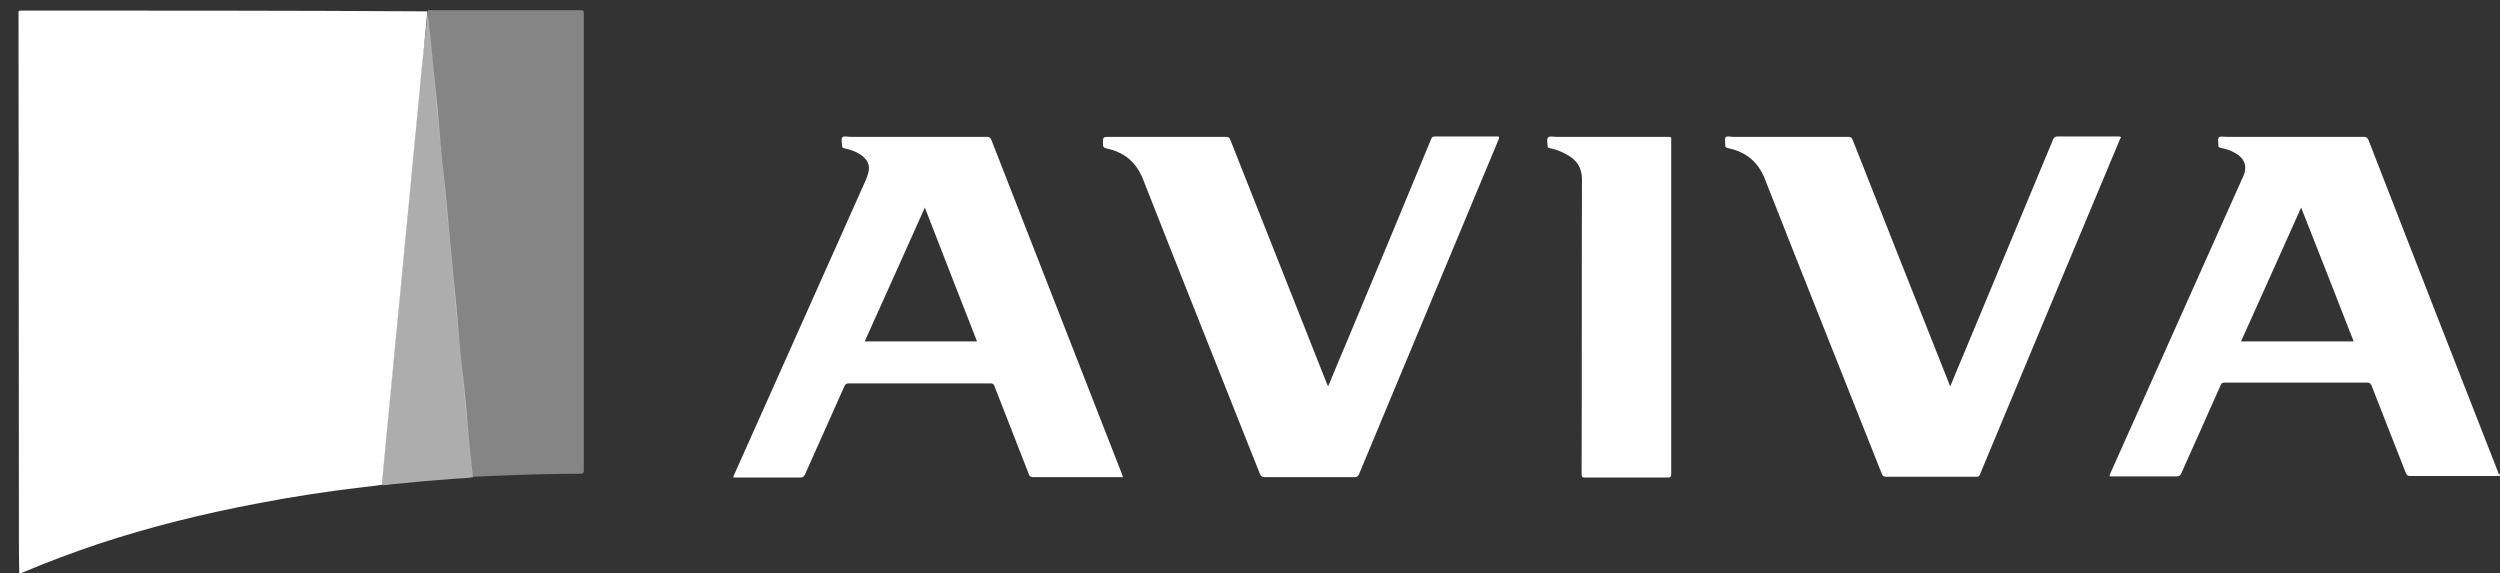
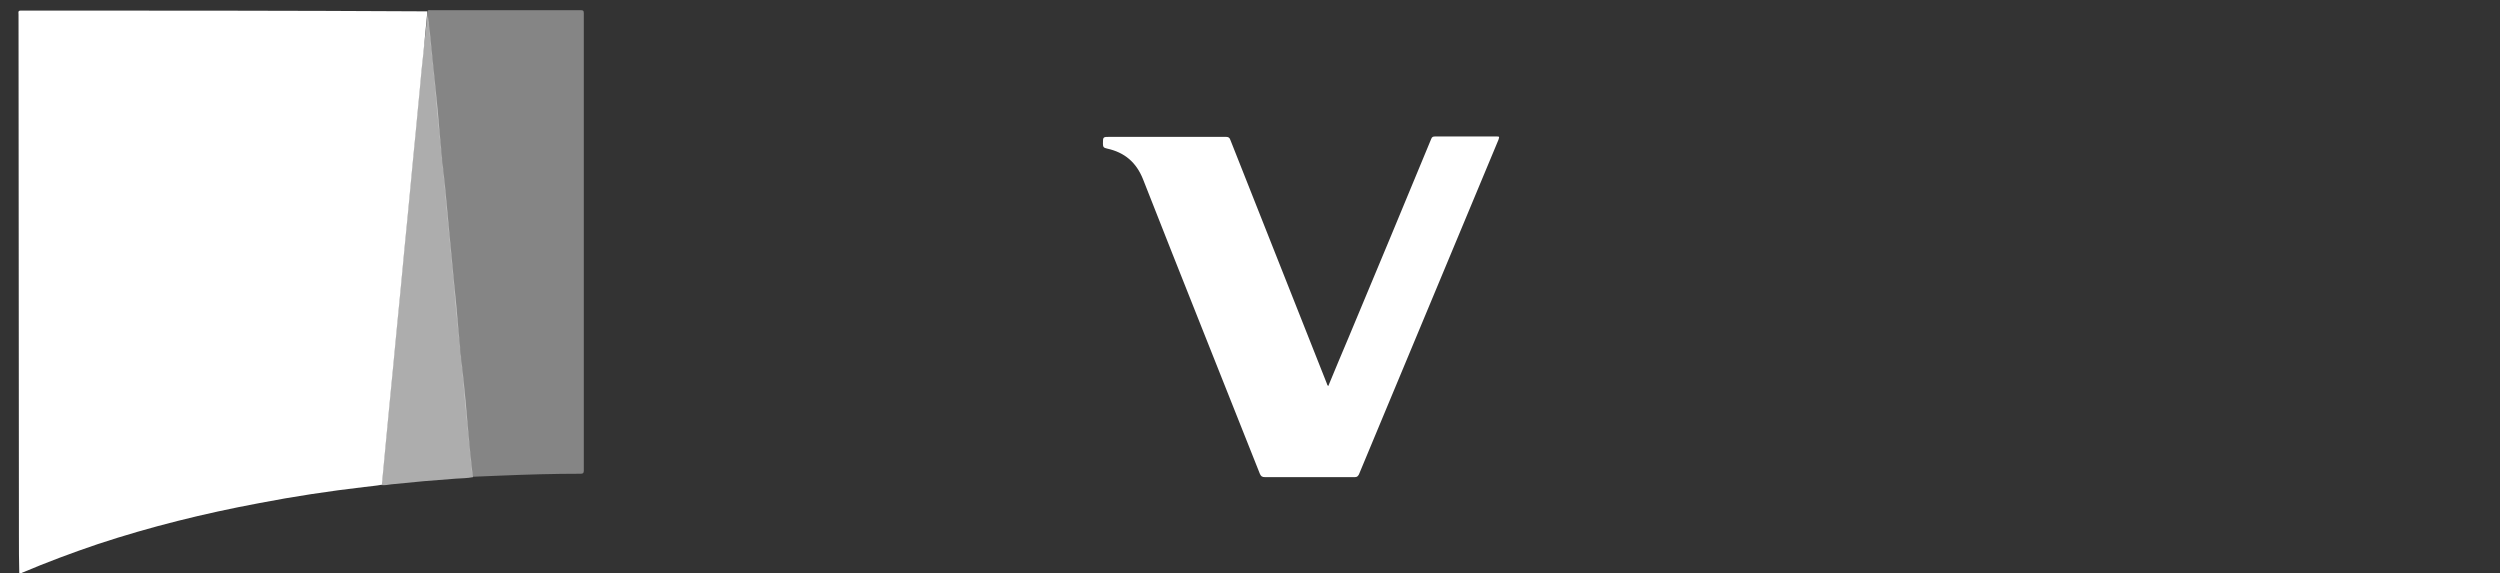
<svg xmlns="http://www.w3.org/2000/svg" width="109" height="25" viewBox="0 0 109 25" fill="none">
  <rect x="0" y="0" width="109" height="25" fill="#333333" stroke="none" />
  <g id="Group 234">
    <path id="Vector" opacity="0.4" d="M18.645 0.527C18.645 0.51 18.645 0.477 18.645 0.461C18.695 0.428 18.744 0.444 18.777 0.444C20.953 0.444 23.146 0.444 25.322 0.444C25.421 0.444 25.454 0.461 25.454 0.576C25.454 7.22 25.454 13.88 25.454 20.523C25.454 20.622 25.421 20.655 25.322 20.655C24.151 20.655 22.997 20.688 21.827 20.737C21.415 20.754 21.019 20.77 20.607 20.787C20.607 20.754 20.59 20.737 20.59 20.704C20.525 19.979 20.442 19.254 20.376 18.528C20.31 17.869 20.244 17.226 20.195 16.567C20.129 15.808 20.047 15.034 19.964 14.275C19.898 13.632 19.832 12.973 19.783 12.33C19.717 11.572 19.634 10.813 19.568 10.055C19.503 9.412 19.436 8.753 19.387 8.11C19.321 7.351 19.239 6.593 19.156 5.818C19.09 5.159 19.024 4.516 18.975 3.857C18.909 3.098 18.827 2.34 18.744 1.582C18.728 1.235 18.711 0.889 18.645 0.527Z" fill="white" />
    <path id="Vector_2" d="M0.973 0.461C0.808 0.461 0.792 0.461 0.808 0.642C0.808 8.209 0.825 15.775 0.825 23.342C0.825 23.903 0.825 24.447 0.841 25.007C0.874 25.007 0.89 25.007 0.923 25.007C0.94 24.991 0.94 24.991 0.956 24.974C2.044 24.513 3.149 24.1 4.27 23.721C6.561 22.963 8.902 22.386 11.276 21.941C12.809 21.644 14.342 21.413 15.892 21.232C16.139 21.199 16.403 21.183 16.65 21.133C16.7 20.556 16.766 19.963 16.815 19.386C16.865 18.809 16.93 18.232 16.98 17.655C17.029 17.094 17.095 16.517 17.145 15.957C17.194 15.38 17.26 14.803 17.31 14.226C17.359 13.665 17.425 13.105 17.474 12.544C17.524 11.967 17.59 11.374 17.639 10.797C17.689 10.236 17.755 9.676 17.804 9.115C17.854 8.539 17.92 7.945 17.969 7.368C18.018 6.808 18.084 6.231 18.134 5.67C18.183 5.093 18.249 4.516 18.299 3.939C18.348 3.379 18.398 2.835 18.464 2.274C18.513 1.697 18.579 1.137 18.628 0.56C18.628 0.543 18.628 0.51 18.628 0.494C18.579 0.494 18.529 0.494 18.48 0.494C12.661 0.461 6.825 0.461 0.973 0.461Z" fill="white" />
-     <path id="Vector_3" d="M108.918 20.589C107.022 15.759 105.143 10.929 103.263 6.098C103.214 6 103.164 5.967 103.066 5.967C101.071 5.967 99.093 5.967 97.098 5.967C96.983 5.967 96.818 5.934 96.752 5.983C96.669 6.049 96.735 6.214 96.719 6.329C96.719 6.395 96.735 6.428 96.818 6.445C97.049 6.494 97.263 6.56 97.461 6.675C97.741 6.84 97.922 7.055 97.889 7.401C97.873 7.549 97.807 7.698 97.741 7.829C95.829 12.099 93.916 16.385 92.004 20.655C91.955 20.754 91.971 20.787 92.087 20.77C93.026 20.77 93.966 20.77 94.905 20.77C95.021 20.77 95.054 20.737 95.103 20.638C95.68 19.352 96.257 18.067 96.818 16.797C96.851 16.715 96.9 16.682 96.983 16.682C99.06 16.682 101.137 16.682 103.214 16.682C103.313 16.682 103.346 16.715 103.395 16.797C103.89 18.083 104.401 19.352 104.895 20.622C104.945 20.737 104.994 20.754 105.093 20.754C106.396 20.754 107.698 20.754 109 20.754C109 20.721 109 20.704 109 20.671C108.951 20.704 108.934 20.638 108.918 20.589ZM97.708 14.885C98.582 12.94 99.455 11.011 100.329 9.049C101.104 11.011 101.862 12.94 102.62 14.885C100.988 14.885 99.356 14.885 97.708 14.885Z" fill="white" />
-     <path id="Vector_4" d="M43.224 6.099C43.175 5.983 43.125 5.967 43.026 5.967C41.048 5.967 39.07 5.967 37.075 5.967C36.96 5.967 36.795 5.917 36.729 5.983C36.663 6.066 36.713 6.214 36.713 6.346C36.713 6.412 36.729 6.445 36.795 6.461C37.026 6.511 37.24 6.577 37.438 6.692C37.718 6.857 37.916 7.071 37.883 7.417C37.867 7.566 37.801 7.698 37.751 7.846C35.839 12.132 33.927 16.402 32.014 20.688C31.998 20.721 31.965 20.754 31.981 20.82C32.014 20.82 32.064 20.82 32.113 20.82C33.036 20.82 33.976 20.82 34.899 20.82C34.998 20.82 35.048 20.787 35.097 20.688C35.674 19.402 36.234 18.133 36.812 16.847C36.844 16.764 36.894 16.715 36.993 16.715C39.053 16.715 41.131 16.715 43.191 16.715C43.29 16.715 43.323 16.748 43.356 16.83C43.851 18.116 44.362 19.386 44.856 20.671C44.889 20.77 44.939 20.803 45.038 20.803C46.29 20.803 47.56 20.803 48.813 20.803C48.862 20.803 48.895 20.803 48.961 20.803C48.944 20.754 48.928 20.704 48.911 20.655C47.016 15.808 45.12 10.962 43.224 6.099ZM37.702 14.885C38.575 12.94 39.449 11.011 40.323 9.049C41.081 11.011 41.839 12.94 42.598 14.885C40.966 14.885 39.35 14.885 37.702 14.885Z" fill="white" />
-     <path id="Vector_5" d="M92.366 5.95C91.476 5.95 90.602 5.95 89.712 5.95C89.613 5.95 89.564 5.983 89.514 6.082C88.212 9.214 86.909 12.33 85.607 15.462C85.409 15.924 85.228 16.369 85.03 16.847C84.997 16.781 84.981 16.731 84.964 16.682C83.563 13.154 82.162 9.626 80.777 6.099C80.744 6 80.695 5.967 80.579 5.967C78.898 5.967 77.233 5.967 75.551 5.967C75.436 5.967 75.304 5.917 75.238 5.983C75.189 6.049 75.222 6.181 75.222 6.296C75.205 6.412 75.254 6.445 75.353 6.461C76.128 6.626 76.656 7.055 76.953 7.813C78.634 12.099 80.348 16.369 82.046 20.655C82.079 20.754 82.129 20.787 82.244 20.787C83.546 20.787 84.865 20.787 86.168 20.787C86.25 20.787 86.299 20.77 86.332 20.671C88.36 15.808 90.388 10.929 92.432 6.066C92.498 5.983 92.481 5.95 92.366 5.95Z" fill="white" />
    <path id="Vector_6" d="M65.232 5.95C64.342 5.95 63.468 5.95 62.578 5.95C62.479 5.95 62.43 5.967 62.397 6.066C61.21 8.951 60.006 11.819 58.803 14.704C58.506 15.413 58.209 16.105 57.913 16.831C57.863 16.797 57.863 16.748 57.847 16.715C56.446 13.171 55.044 9.643 53.643 6.099C53.61 6 53.561 5.967 53.445 5.967C51.764 5.967 50.066 5.967 48.384 5.967C48.088 5.967 48.088 5.967 48.088 6.264C48.088 6.412 48.121 6.445 48.269 6.478C49.027 6.643 49.538 7.071 49.835 7.813C51.517 12.099 53.231 16.369 54.929 20.655C54.978 20.77 55.028 20.803 55.16 20.803C56.462 20.803 57.764 20.803 59.067 20.803C59.166 20.803 59.199 20.77 59.248 20.688C59.578 19.897 59.907 19.105 60.237 18.314C61.935 14.242 63.633 10.171 65.331 6.099C65.38 5.95 65.38 5.95 65.232 5.95Z" fill="white" />
-     <path id="Vector_7" d="M72.733 5.967C71.101 5.967 69.469 5.967 67.837 5.967C67.722 5.967 67.557 5.917 67.491 6C67.425 6.082 67.474 6.23 67.474 6.346C67.474 6.412 67.491 6.445 67.573 6.461C67.837 6.511 68.084 6.61 68.315 6.741C68.744 6.972 68.974 7.302 68.974 7.829C68.958 12.116 68.974 16.385 68.958 20.671C68.958 20.803 68.991 20.82 69.106 20.82C70.31 20.82 71.513 20.82 72.716 20.82C72.832 20.82 72.865 20.787 72.865 20.671C72.865 18.248 72.865 15.825 72.865 13.385C72.865 10.962 72.865 8.538 72.865 6.098C72.881 5.983 72.848 5.967 72.733 5.967Z" fill="white" />
    <path id="Vector_8" opacity="0.6" d="M18.645 0.527C18.711 0.89 18.727 1.253 18.76 1.599C18.843 2.357 18.909 3.115 18.991 3.874C19.057 4.533 19.123 5.176 19.172 5.835C19.238 6.594 19.321 7.352 19.403 8.127C19.469 8.77 19.518 9.429 19.584 10.072C19.65 10.83 19.733 11.589 19.799 12.347C19.865 12.99 19.931 13.649 19.98 14.292C20.046 15.051 20.128 15.825 20.211 16.584C20.277 17.243 20.343 17.886 20.392 18.545C20.458 19.271 20.524 19.996 20.607 20.721C20.607 20.754 20.623 20.771 20.623 20.804C20.376 20.853 20.112 20.853 19.865 20.87C18.925 20.936 18.002 21.018 17.062 21.117C16.914 21.134 16.782 21.167 16.634 21.15C16.683 20.573 16.749 19.98 16.799 19.403C16.848 18.826 16.914 18.249 16.963 17.672C17.013 17.111 17.079 16.534 17.128 15.974C17.178 15.397 17.244 14.82 17.293 14.243C17.343 13.682 17.408 13.122 17.458 12.561C17.507 11.984 17.573 11.391 17.623 10.814C17.672 10.253 17.738 9.693 17.788 9.132C17.837 8.555 17.903 7.962 17.952 7.385C18.002 6.825 18.068 6.248 18.117 5.687C18.167 5.11 18.233 4.533 18.282 3.956C18.332 3.396 18.381 2.852 18.447 2.291C18.529 1.665 18.595 1.104 18.645 0.527Z" fill="white" />
  </g>
</svg>